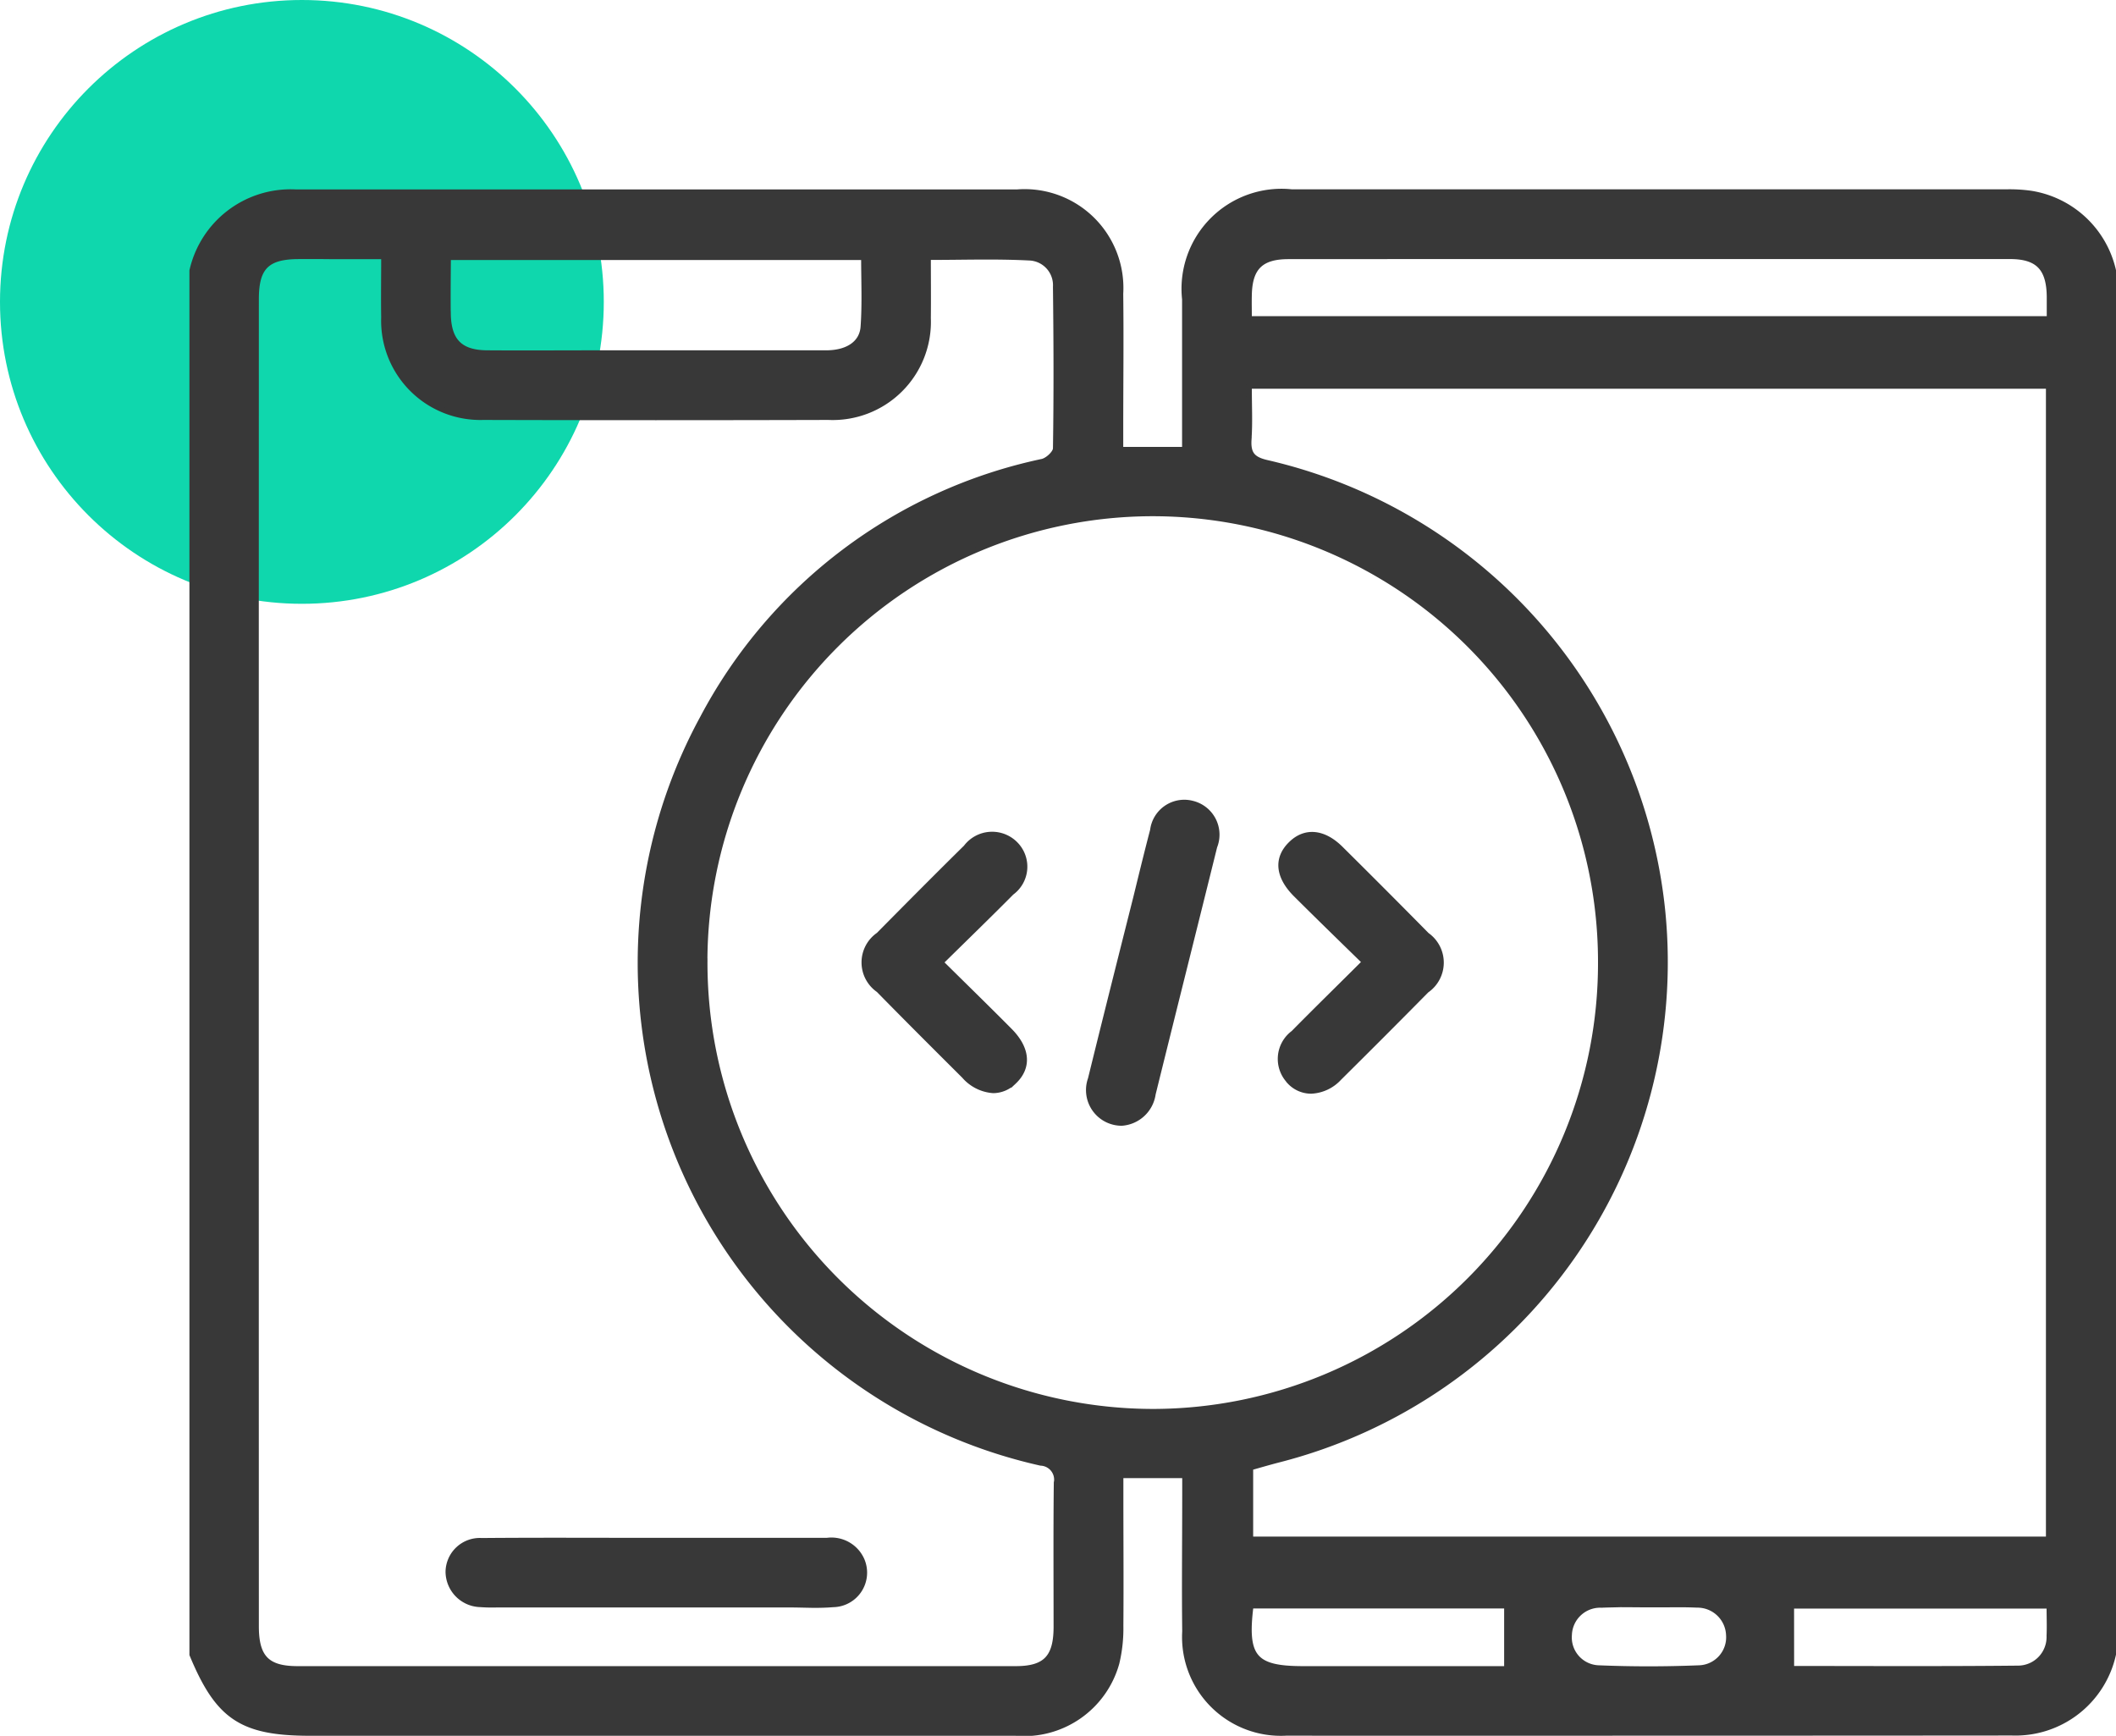
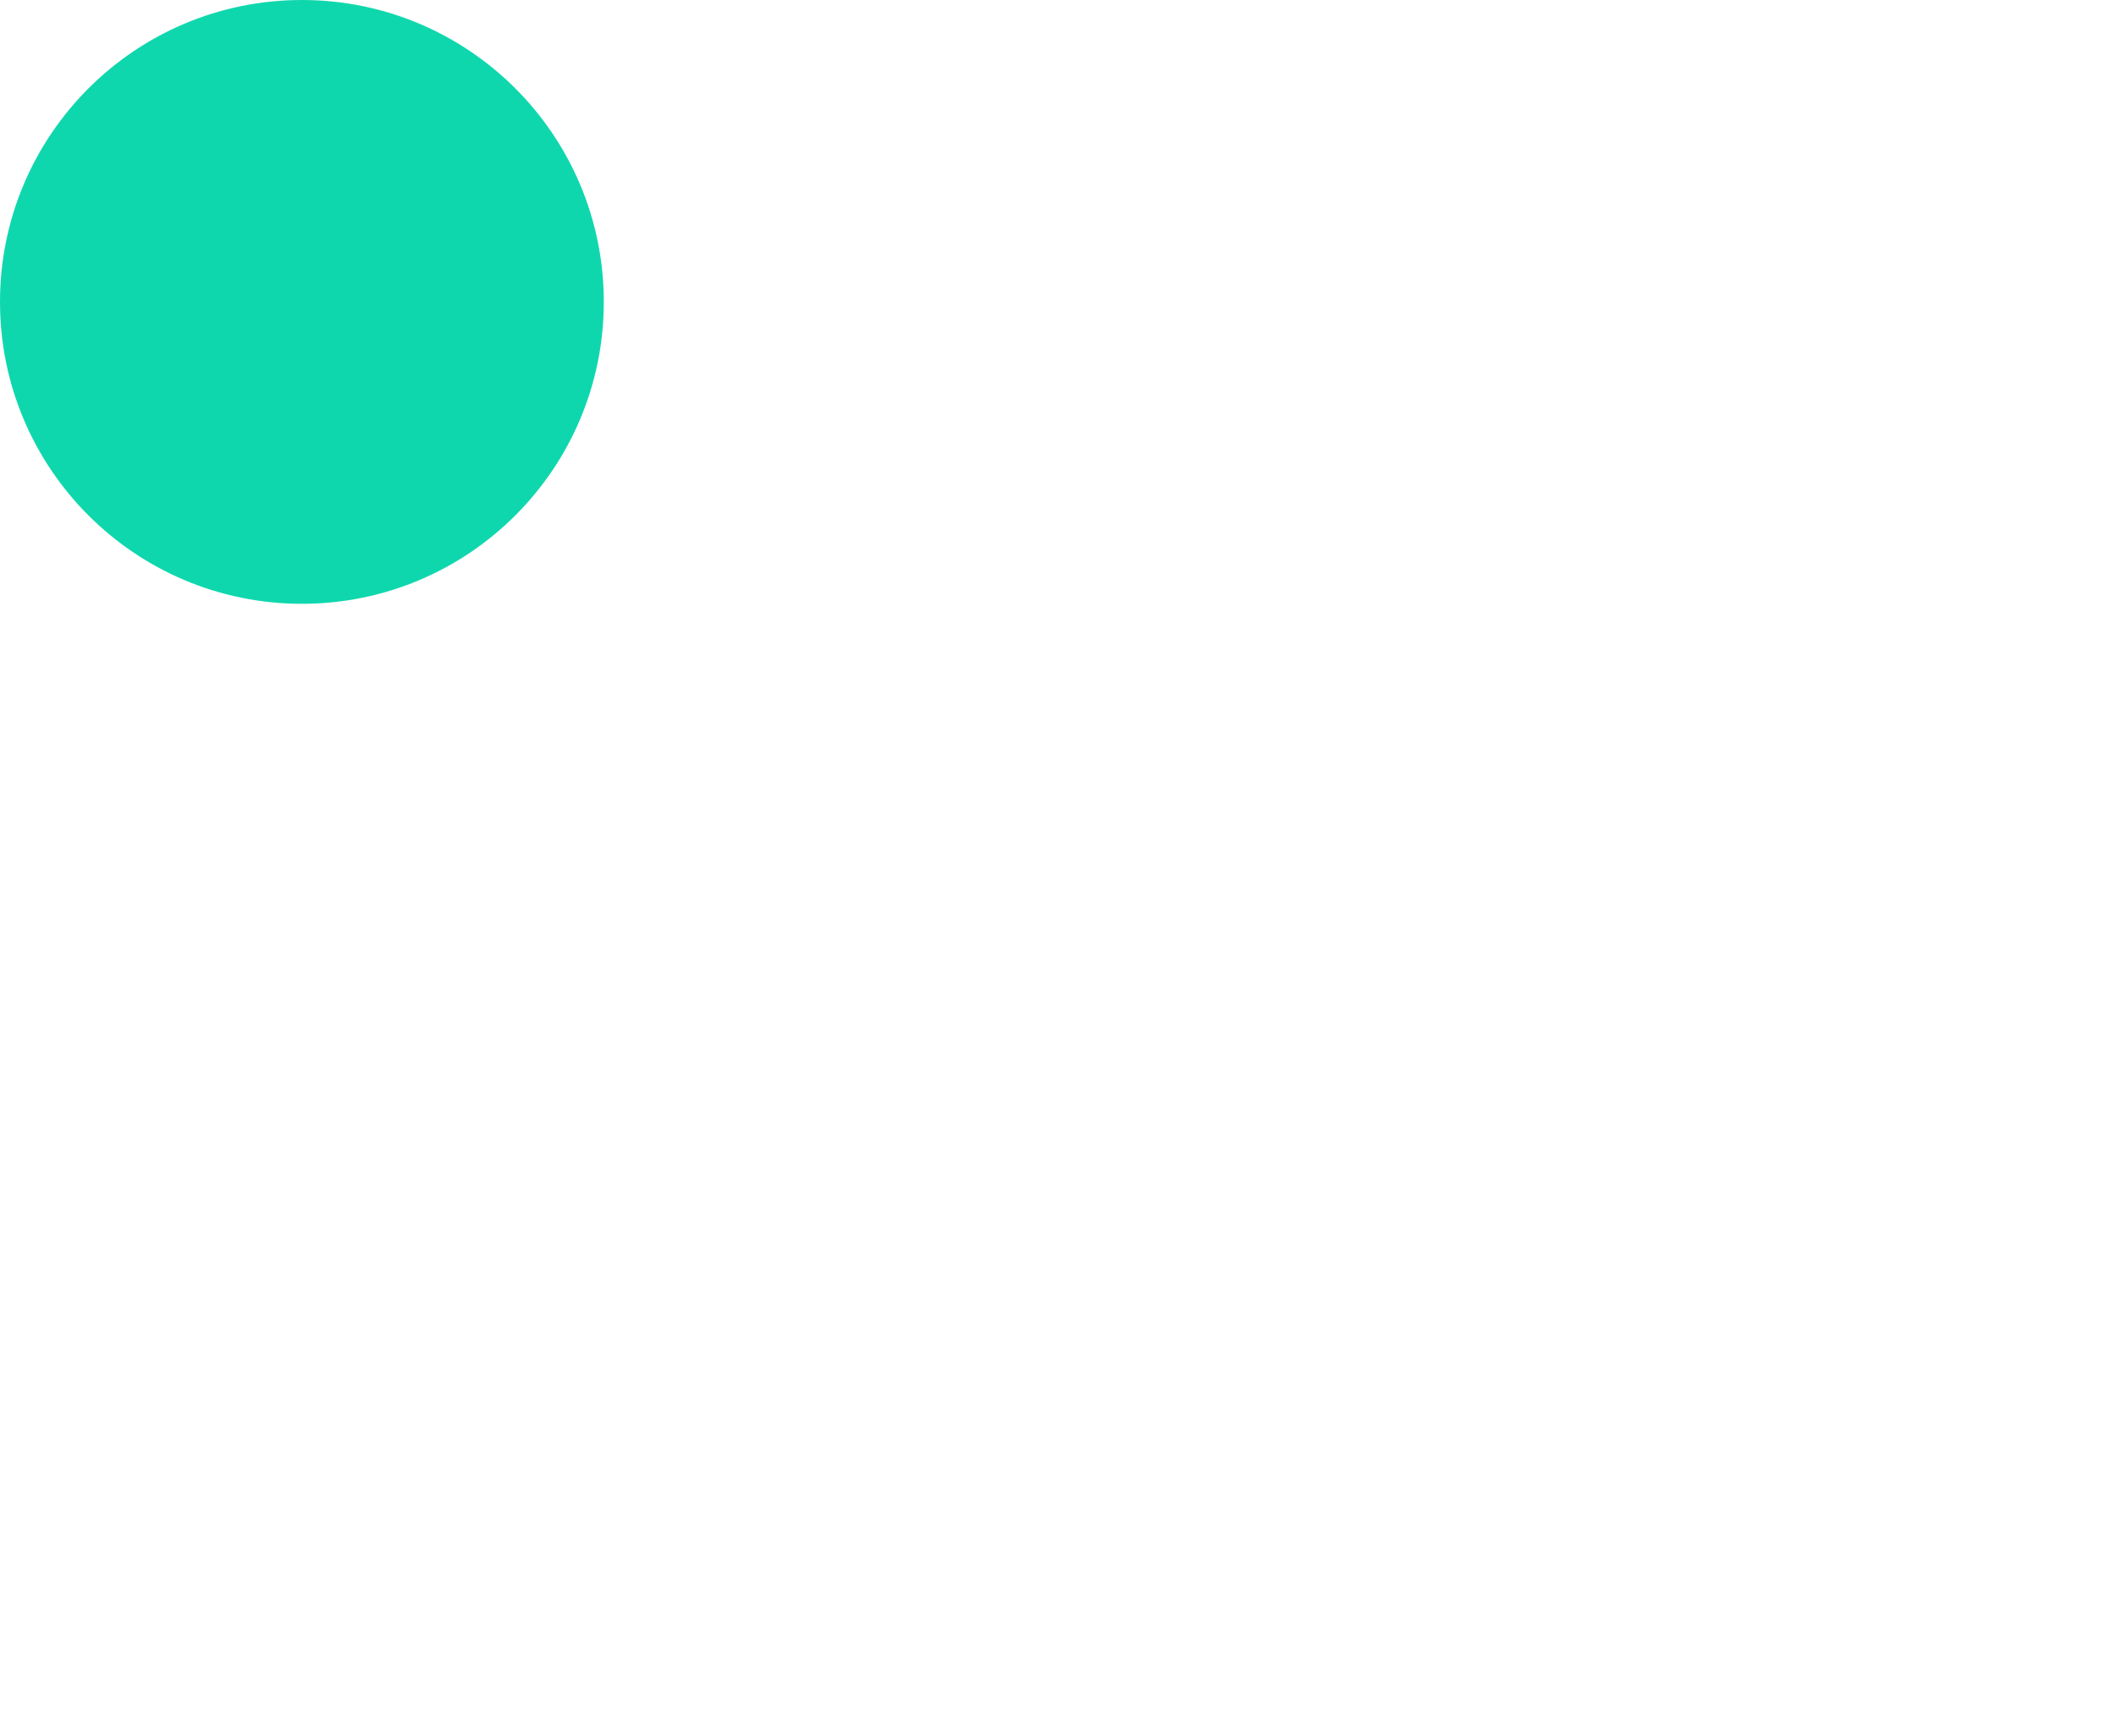
<svg xmlns="http://www.w3.org/2000/svg" width="77.1" height="63.246" viewBox="0 0 77.1 63.246">
  <g id="Flutter_App_Cross-platform_Development_Services" data-name="Flutter App Cross-platform Development Services" transform="translate(-765 -1381)">
    <circle id="Ellipse_323" data-name="Ellipse 323" cx="11" cy="11" r="11" transform="translate(765 1381)" fill="#0fd7ad" />
-     <path id="Union_594" data-name="Union 594" d="M17549.863-11577.859a3.5,3.5,0,0,1-3.687-3.7c-.02-1.643,0-3.285,0-4.932v-.752h-2.344v.752c0,1.576.012,3.15,0,4.727a5.415,5.415,0,0,1-.145,1.354,3.5,3.5,0,0,1-3.676,2.555q-12.85,0-25.7,0c-2.5,0-3.363-.576-4.309-2.861v-50.422a3.677,3.677,0,0,1,3.758-2.861q6.076,0,12.145,0,7.084,0,14.168,0a3.5,3.5,0,0,1,3.754,3.7c.02,1.643,0,3.287,0,4.932v.75h2.344v-.754c0-1.574,0-3.148,0-4.725a3.543,3.543,0,0,1,3.895-3.906q13.02,0,26.043,0a5.605,5.605,0,0,1,.883.051,3.664,3.664,0,0,1,3.008,2.807v50.422a3.648,3.648,0,0,1-3.691,2.857q-6.8.006-13.609.006Q17556.283-11577.854,17549.863-11577.859Zm11.488-4.662a1.13,1.13,0,0,0-1.176,1.088,1.117,1.117,0,0,0,1.055,1.209c1.227.051,2.457.051,3.684,0a1.121,1.121,0,0,0,1.078-1.193,1.143,1.143,0,0,0-1.16-1.107c-.387-.018-.773-.014-1.164-.01-.184,0-.359,0-.539,0-.363,0-.727-.006-1.086-.006C17561.809-11582.533,17561.578-11582.531,17561.352-11582.521Zm-47.453-49.139c-1.176,0-1.566.393-1.566,1.557q-.006,24.182,0,48.361c0,1.135.395,1.547,1.5,1.549q13.1,0,26.18,0c1.078,0,1.469-.408,1.477-1.5,0-1.758-.012-3.516.008-5.275a.61.61,0,0,0-.574-.729,18.673,18.673,0,0,1-12.32-27.139,18.28,18.28,0,0,1,12.375-9.344c.2-.045.484-.312.488-.479.031-1.963.023-3.928,0-5.891a1,1,0,0,0-.969-1.059c-1.2-.062-2.4-.02-3.68-.02,0,.773.008,1.5,0,2.221a3.477,3.477,0,0,1-3.633,3.609q-6.287.018-12.574,0a3.516,3.516,0,0,1-3.621-3.641c-.012-.705,0-1.412,0-2.217l-1.937,0C17514.664-11631.662,17514.281-11631.662,17513.9-11631.66Zm36.574,51.467h7.434v-2.3h-9.332C17548.336-11580.613,17548.7-11580.193,17550.473-11580.193Zm17.8-.006c2.742,0,5.488.016,8.238-.012a1.142,1.142,0,0,0,1.16-1.189c.016-.355,0-.713,0-1.09h-9.4Zm-19.77-44.787c-.035.535.145.732.68.852a18.706,18.706,0,0,1,14.395,16.336,18.712,18.712,0,0,1-14.016,19.992c-.344.09-.684.189-1,.279v2.613h29.086v-42.023h-29.133C17548.508-11626.258,17548.547-11625.619,17548.5-11624.986Zm-19.824,19.006a16.351,16.351,0,0,0,16.363,16.416,16.336,16.336,0,0,0,16.285-16.348,16.33,16.33,0,0,0-16.324-16.379h-.02A16.337,16.337,0,0,0,17528.676-11605.98Zm-9.352-23.586c.016.99.438,1.422,1.418,1.43,1.367.01,2.73,0,4.1,0q4.125,0,8.258,0c.777,0,1.313-.344,1.355-.961.059-.83.02-1.668.02-2.529h-15.148C17519.324-11630.885,17519.316-11630.225,17519.324-11629.566Zm30.621-2.092c-1.008,0-1.414.41-1.434,1.4-.008.271,0,.545,0,.877h29.164c0-.3,0-.553,0-.8-.008-1.045-.414-1.48-1.437-1.48q-6.275,0-12.551,0Q17556.811-11631.662,17549.945-11631.658Zm-18.234,49.127h-10.594a5.9,5.9,0,0,1-.617-.012,1.2,1.2,0,0,1-1.168-1.193,1.15,1.15,0,0,1,1.219-1.125c2.117-.018,4.238-.006,6.355-.006v0c2.074,0,4.148,0,6.219,0a1.209,1.209,0,0,1,1.277.719,1.158,1.158,0,0,1-1.051,1.607c-.238.02-.473.025-.711.025C17532.332-11582.521,17532.02-11582.531,17531.711-11582.531Zm11.023-19.137c.543-2.211,1.1-4.418,1.656-6.625.2-.818.4-1.639.613-2.453a1.155,1.155,0,0,1,1.453-.973,1.168,1.168,0,0,1,.793,1.566c-.742,3-1.5,6.006-2.242,9.012a1.235,1.235,0,0,1-1.137,1.059h-.008A1.2,1.2,0,0,1,17542.734-11601.668Zm7.25.064a1.172,1.172,0,0,1,.145-1.754c.832-.844,1.676-1.668,2.6-2.59-.887-.865-1.7-1.656-2.508-2.461-.664-.66-.719-1.326-.172-1.848.512-.494,1.176-.436,1.8.186q1.576,1.562,3.137,3.145a1.223,1.223,0,0,1-.012,2.008c-1.055,1.07-2.121,2.137-3.187,3.193a1.468,1.468,0,0,1-1.016.475A1.071,1.071,0,0,1,17549.984-11601.6Zm-11.84-.186c-1.047-1.043-2.094-2.088-3.129-3.143a1.214,1.214,0,0,1,0-2c1.059-1.07,2.113-2.135,3.184-3.189a1.188,1.188,0,0,1,1.8-.113,1.162,1.162,0,0,1-.145,1.752c-.828.836-1.676,1.656-2.582,2.549.9.891,1.715,1.684,2.516,2.492.652.658.7,1.334.152,1.85a1.066,1.066,0,0,1-.75.322A1.537,1.537,0,0,1,17538.145-11601.789Z" transform="translate(-16738 13022)" fill="#383838" stroke="#383838" stroke-miterlimit="10" stroke-width="0.2" />
  </g>
</svg>